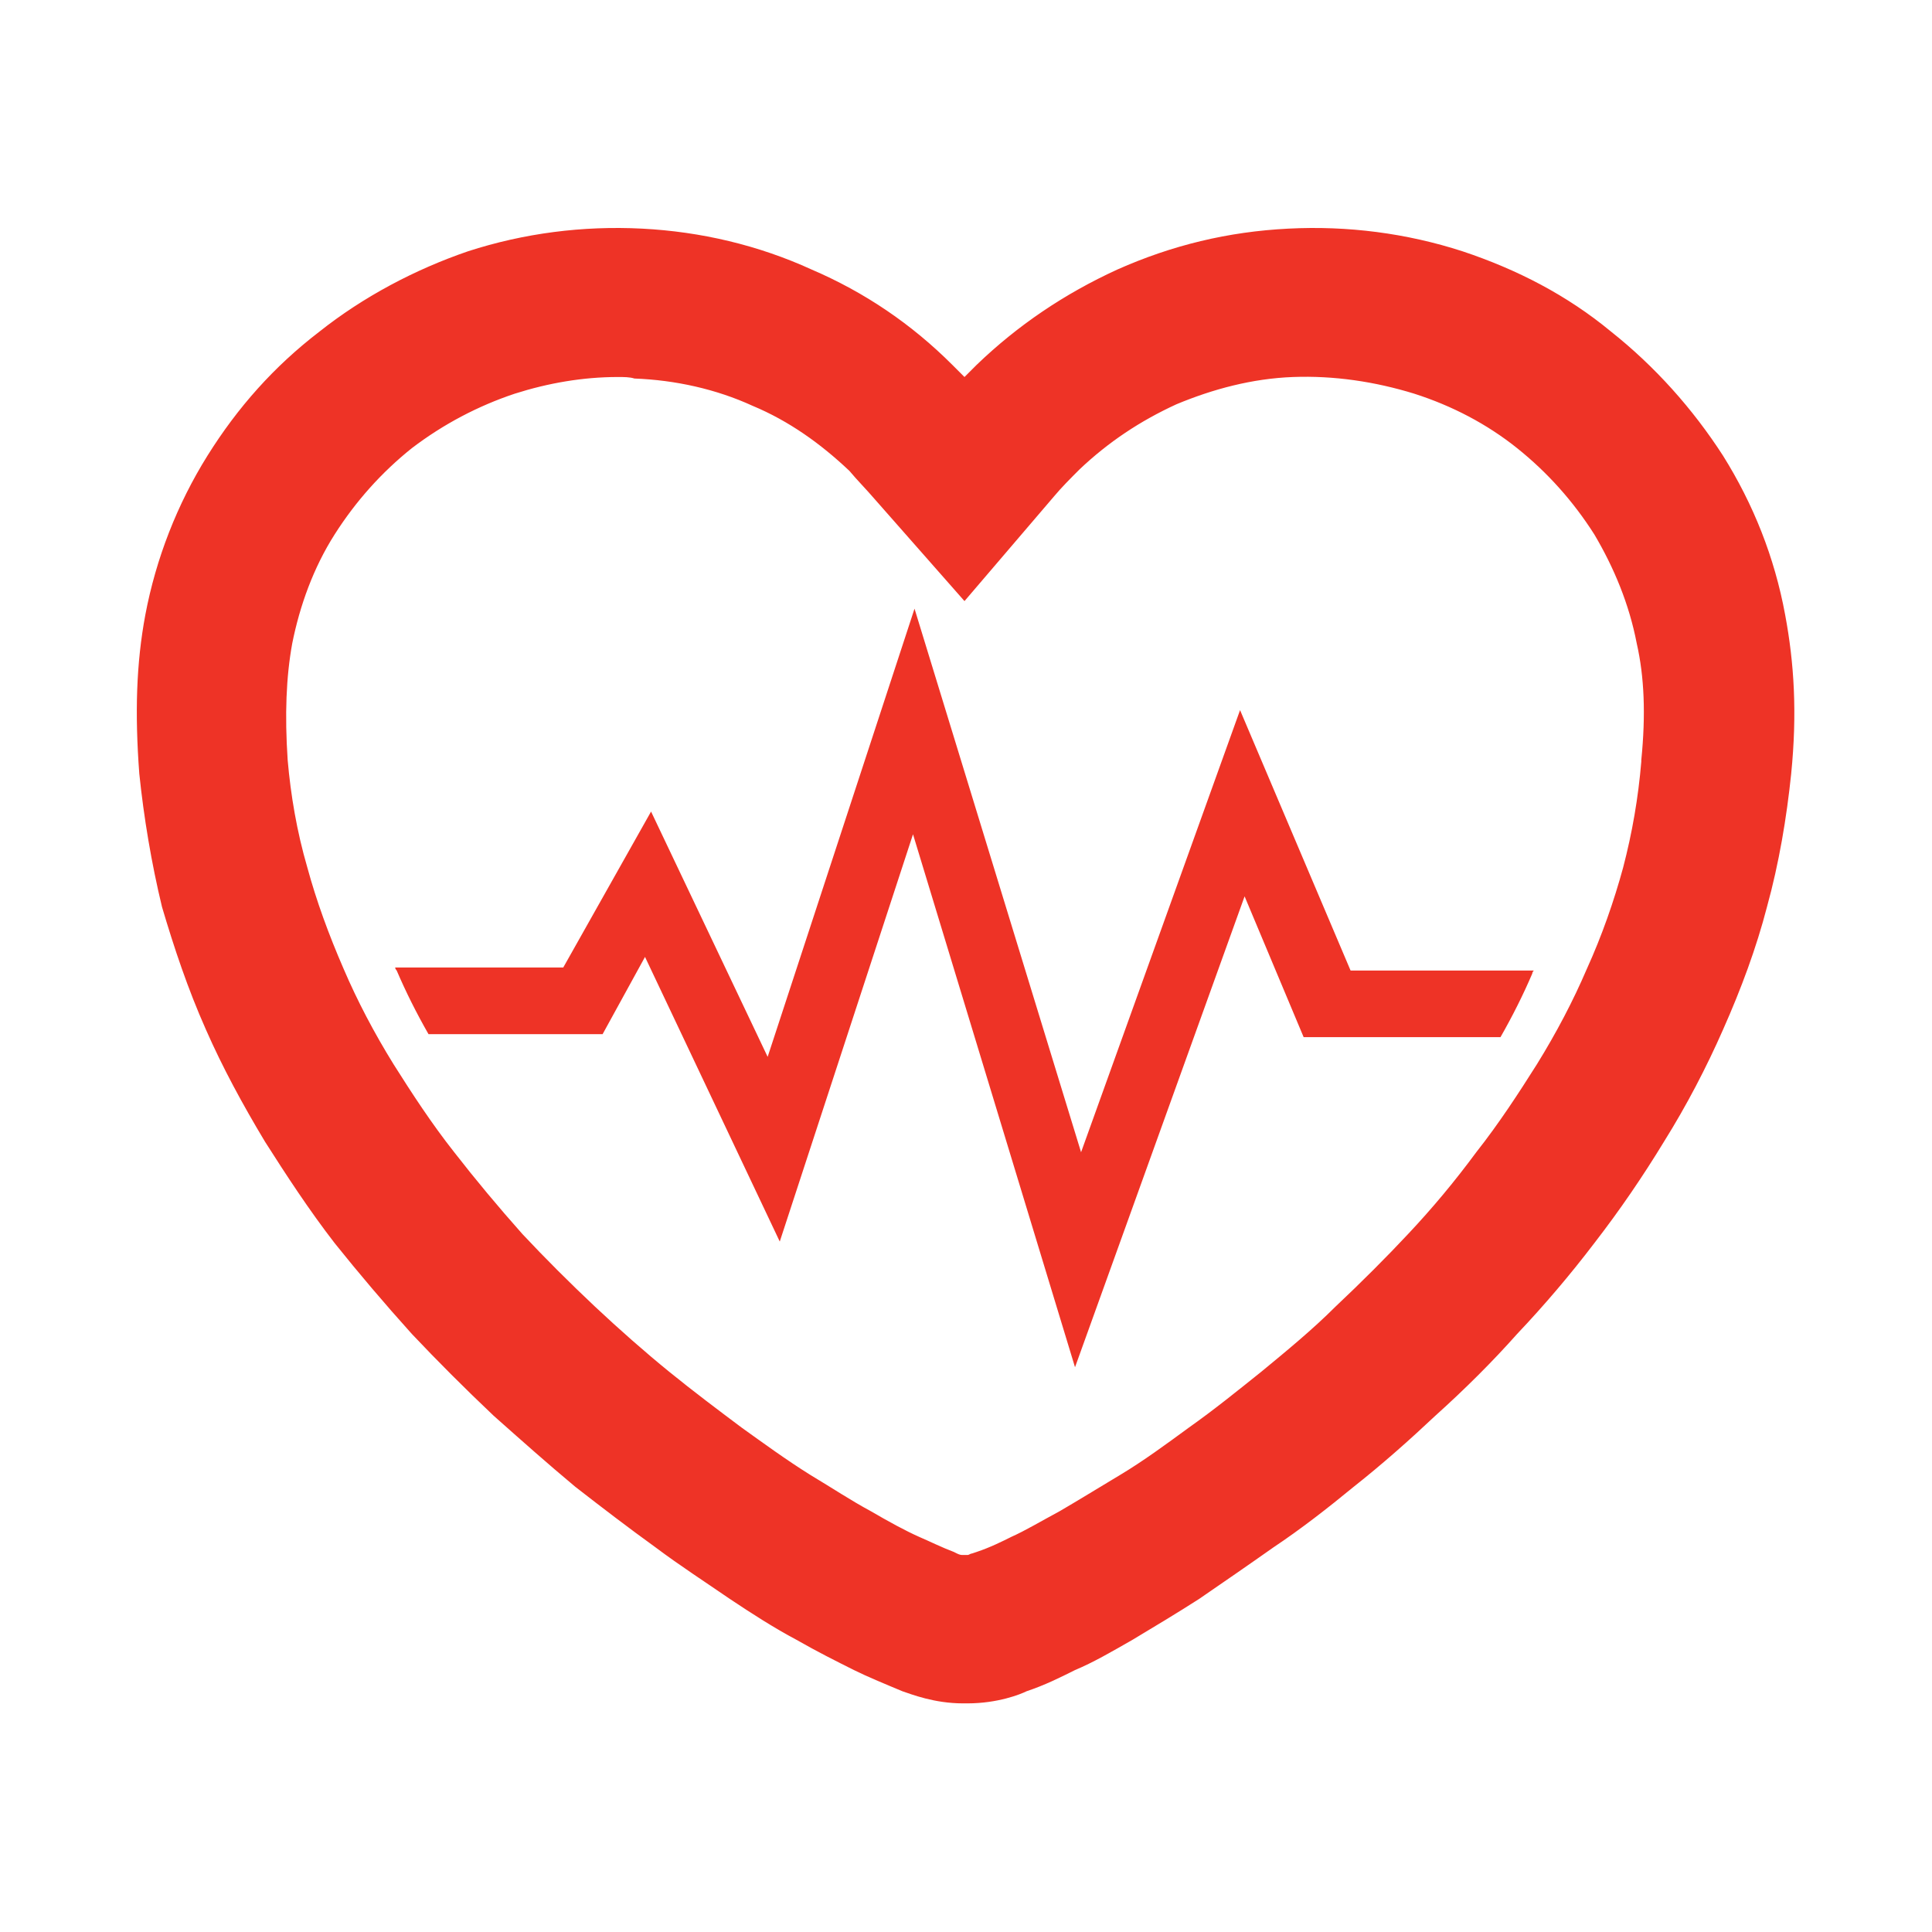
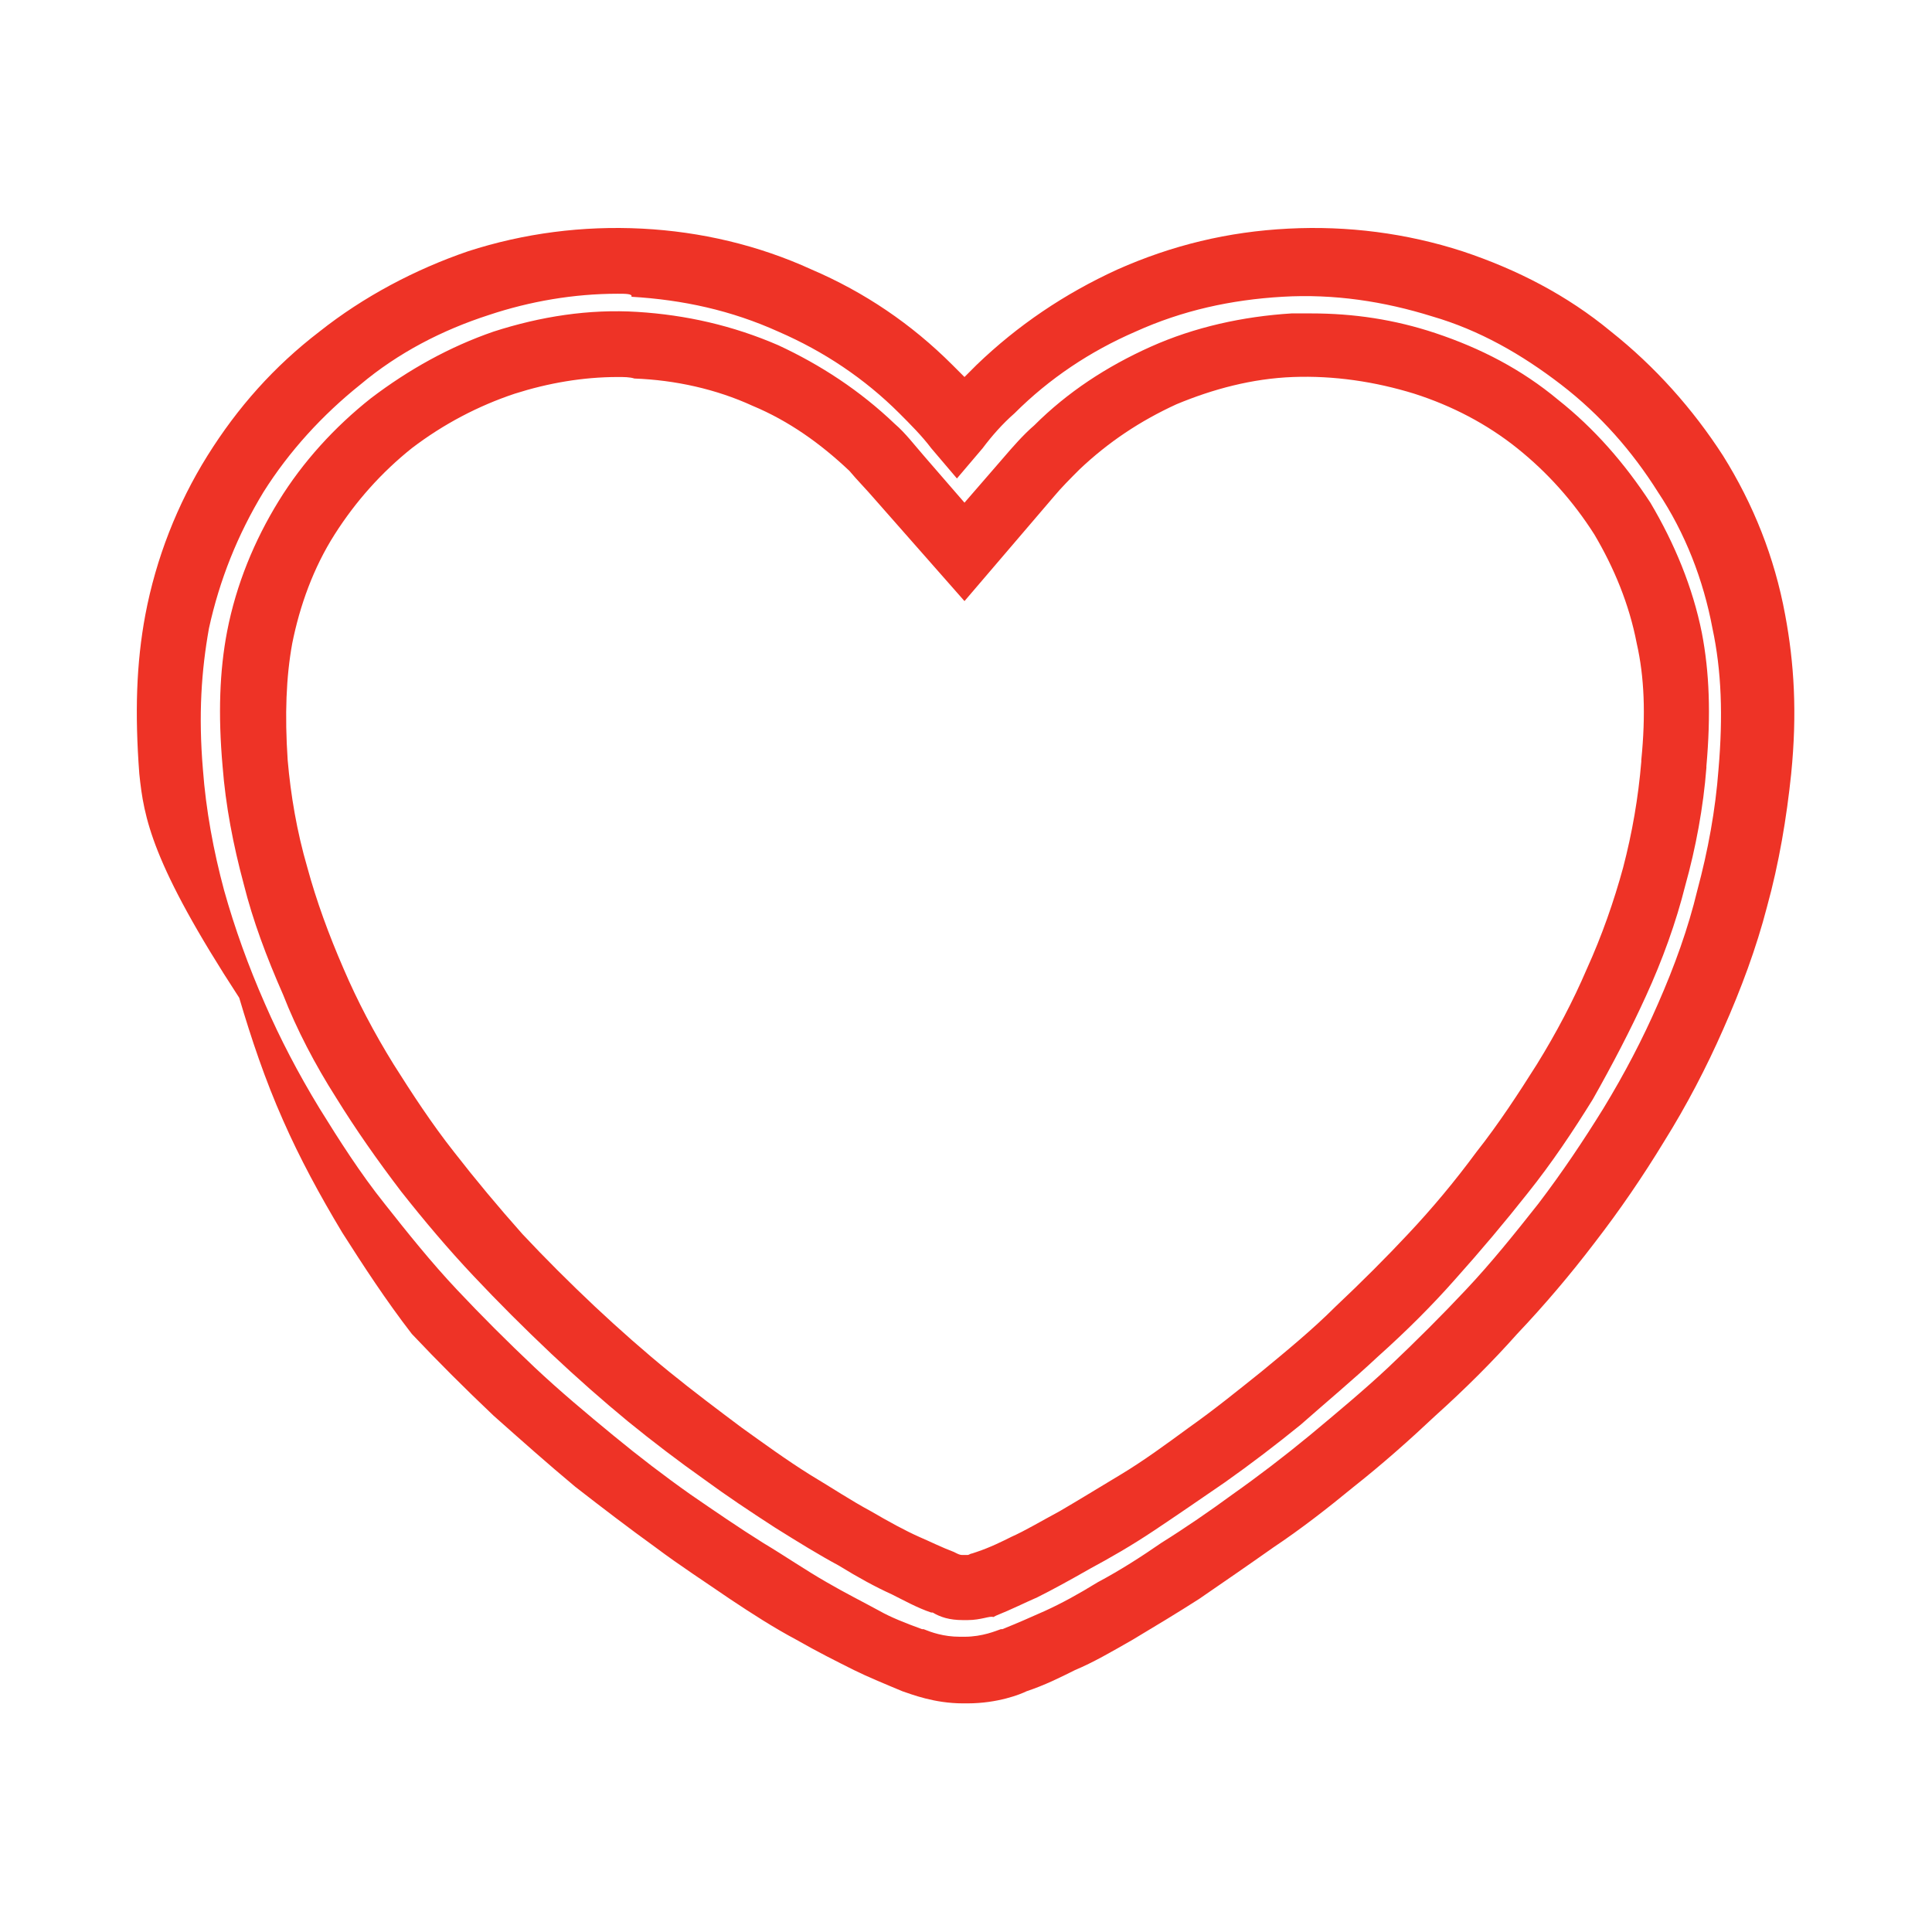
<svg xmlns="http://www.w3.org/2000/svg" version="1.1" id="Layer_1" x="0px" y="0px" viewBox="0 0 127.6 127.6" style="enable-background:new 0 0 127.6 127.6;" xml:space="preserve">
  <style type="text/css">
	.st0{fill:#EE3326;}
</style>
  <g>
-     <path class="st0" d="M115.8,41c-0.7-3.5-2-6.8-3.8-9.8c-1.8-2.9-4.1-5.5-6.9-7.7c-2.8-2.2-5.8-3.8-9.2-4.9c-3-1-6.1-1.5-9.2-1.5   c-0.5,0-1,0-1.5,0c-3.6,0.2-7.2,1-10.5,2.5c-3.2,1.4-6.1,3.4-8.7,5.8c-0.8,0.8-1.6,1.6-2.3,2.5c-0.7-0.9-1.5-1.7-2.3-2.5   c-2.5-2.5-5.4-4.4-8.7-5.8c-3.3-1.5-6.9-2.3-10.5-2.5c-0.5,0-1,0-1.5,0c-3.2,0-6.3,0.5-9.2,1.5c-3.3,1.1-6.4,2.7-9.2,4.9   c-2.7,2.1-5,4.7-6.9,7.7c-1.9,3-3.2,6.3-3.8,9.8c-0.6,3-0.7,6.1-0.4,9.9c0.2,2.8,0.7,5.6,1.5,8.4c0.7,2.6,1.6,5.2,2.8,7.8   c1.1,2.4,2.3,4.8,3.7,7.2c1.3,2.2,2.8,4.4,4.5,6.5c1.5,2,3.2,4,5,5.9c1.6,1.8,3.4,3.5,5.2,5.3c1.7,1.6,3.5,3.1,5.3,4.6   c1.7,1.4,3.4,2.7,5.2,4c1.6,1.1,3.2,2.3,4.8,3.3c1.5,1,2.9,1.8,4.3,2.6c1.3,0.7,2.5,1.4,3.7,1.9c0.8,0.4,1.9,0.9,3,1.3   c0.5,0.2,1.7,0.7,3.3,0.7h0.3c1.6,0,2.8-0.5,3.3-0.7c1.1-0.4,2.1-0.9,3-1.3c1.1-0.6,2.3-1.2,3.7-1.9c1.4-0.8,2.9-1.7,4.3-2.6   c1.6-1,3.2-2.1,4.8-3.3c1.8-1.3,3.5-2.6,5.2-4c1.8-1.5,3.6-3.1,5.3-4.6c1.8-1.7,3.6-3.5,5.2-5.3c1.8-1.9,3.4-3.9,5-5.9   c1.6-2.1,3.2-4.3,4.5-6.5c1.4-2.4,2.7-4.8,3.7-7.2c1.1-2.6,2.1-5.2,2.8-7.8c0.7-2.8,1.2-5.6,1.5-8.4C116.5,47.1,116.4,44,115.8,41z    M110.6,50.4c-0.2,2.5-0.7,5-1.3,7.4c-0.6,2.3-1.5,4.7-2.5,7c-1,2.2-2.1,4.4-3.4,6.5c-1.2,2-2.6,4-4.1,6c-1.4,1.9-3,3.7-4.6,5.5   c-1.5,1.7-3.2,3.3-4.9,5c-1.6,1.5-3.3,2.9-5,4.4c-1.6,1.3-3.3,2.6-4.9,3.8c-1.5,1.1-3.1,2.2-4.6,3.1c-1.4,0.9-2.8,1.7-4.1,2.5   c-1.2,0.7-2.3,1.3-3.4,1.8c-0.7,0.4-1.6,0.8-2.5,1.1l-0.2,0.1c-0.3,0.1-0.7,0.3-1.2,0.3h-0.3c-0.5,0-0.9-0.2-1.2-0.3l-0.2-0.1   c-0.9-0.3-1.7-0.7-2.5-1.1c-1.1-0.5-2.1-1.1-3.4-1.8c-1.3-0.8-2.7-1.6-4.1-2.5c-1.5-1-3.1-2-4.6-3.1c-1.7-1.2-3.3-2.5-4.9-3.8   c-1.8-1.4-3.5-2.9-5-4.4c-1.8-1.6-3.4-3.3-4.9-5c-1.7-1.8-3.2-3.6-4.6-5.5c-1.5-2-2.9-4-4.1-6c-1.3-2.2-2.5-4.3-3.4-6.5   c-1-2.3-1.9-4.7-2.5-7c-0.7-2.5-1.1-5-1.3-7.4c-0.3-3.2-0.2-5.9,0.3-8.3c0.6-2.8,1.6-5.5,3.1-7.9c1.5-2.4,3.4-4.5,5.6-6.2   c2.2-1.8,4.7-3.1,7.4-4c2.4-0.8,4.9-1.2,7.5-1.2c0.4,0,0.8,0,1.2,0c3,0.1,5.8,0.8,8.5,2c2.6,1.2,5,2.8,7,4.7c0.7,0.6,1.3,1.3,1.9,2   l4.3,4.9l4.3-4.9c0.6-0.7,1.2-1.4,1.9-2c2.1-2,4.4-3.6,7-4.7c2.7-1.2,5.6-1.9,8.5-2c0.4,0,0.8,0,1.2,0c2.6,0,5.1,0.4,7.5,1.2   c2.7,0.9,5.2,2.2,7.5,4c2.2,1.8,4.1,3.9,5.6,6.2c1.5,2.4,2.6,5.1,3.1,7.9C110.8,44.5,110.9,47.2,110.6,50.4L110.6,50.4z" />
-     <path class="st0" d="M63.9,112.5h-0.3c-1.9,0-3.4-0.6-4-0.8c-1.2-0.5-2.4-1-3.2-1.4c-1.2-0.6-2.4-1.2-3.8-2   c-1.5-0.8-2.9-1.7-4.4-2.7c-1.6-1.1-3.3-2.2-4.9-3.4c-1.8-1.3-3.5-2.6-5.3-4c-1.8-1.5-3.6-3.1-5.4-4.7c-1.9-1.8-3.7-3.6-5.4-5.4   c-1.8-2-3.5-4-5.1-6c-1.7-2.2-3.2-4.5-4.6-6.7c-1.5-2.5-2.8-4.9-3.9-7.4c-1.2-2.7-2.1-5.4-2.9-8.1C10,57,9.5,54,9.2,51.1   c-0.3-4-0.2-7.3,0.4-10.5c0.7-3.7,2.1-7.3,4.1-10.5c2-3.2,4.4-5.9,7.4-8.2c2.9-2.3,6.3-4.1,9.8-5.3c3.7-1.2,7.6-1.7,11.5-1.5   c3.9,0.2,7.7,1.1,11.2,2.7c3.5,1.5,6.6,3.6,9.3,6.3c0.3,0.3,0.5,0.5,0.8,0.8c0.3-0.3,0.5-0.5,0.8-0.8c2.7-2.6,5.8-4.7,9.3-6.3   c3.6-1.6,7.3-2.5,11.3-2.7c3.9-0.2,7.8,0.3,11.5,1.5c3.6,1.2,6.9,2.9,9.8,5.3c2.9,2.3,5.4,5.1,7.4,8.2c2,3.2,3.4,6.7,4.1,10.5l0,0   c0.6,3.2,0.8,6.5,0.4,10.5c-0.3,2.9-0.8,5.9-1.6,8.8c-0.7,2.7-1.7,5.4-2.9,8.1c-1.1,2.5-2.4,5-3.9,7.4c-1.4,2.3-2.9,4.5-4.6,6.7   c-1.6,2.1-3.3,4.1-5.1,6c-1.6,1.8-3.4,3.6-5.4,5.4c-1.7,1.6-3.5,3.2-5.4,4.7c-1.7,1.4-3.5,2.8-5.3,4c-1.7,1.2-3.3,2.3-4.9,3.4   c-1.4,0.9-2.9,1.8-4.4,2.7c-1.4,0.8-2.6,1.5-3.8,2c-1,0.5-2,1-3.2,1.4C67.4,111.9,65.9,112.5,63.9,112.5z M40.8,19.4   c-2.9,0-5.8,0.5-8.5,1.4c-3.1,1-6,2.5-8.5,4.6c-2.5,2-4.7,4.4-6.4,7.1c-1.7,2.8-2.9,5.8-3.6,9c-0.5,2.8-0.7,5.7-0.4,9.3   c0.2,2.7,0.7,5.4,1.4,8c0.7,2.5,1.6,5,2.7,7.5c1,2.3,2.2,4.6,3.6,6.9c1.3,2.1,2.7,4.3,4.3,6.3c1.5,1.9,3.1,3.9,4.8,5.7   c1.6,1.7,3.3,3.4,5.1,5.1c1.7,1.6,3.5,3.1,5.2,4.5c1.7,1.4,3.4,2.7,5.1,3.9c1.6,1.1,3.2,2.2,4.8,3.2c1.5,0.9,2.8,1.8,4.2,2.6   c1.2,0.7,2.4,1.3,3.5,1.9c0.7,0.4,1.7,0.8,2.8,1.2l0.1,0c0.5,0.2,1.3,0.5,2.4,0.5h0.3c1.2,0,2.1-0.4,2.4-0.5l0.1,0   c1-0.4,1.9-0.8,2.8-1.2c1.1-0.5,2.2-1.1,3.5-1.9c1.5-0.8,2.9-1.7,4.2-2.6c1.6-1,3.2-2.1,4.7-3.2c1.7-1.2,3.4-2.5,5.1-3.9   c1.8-1.5,3.6-3,5.2-4.5c1.8-1.7,3.6-3.5,5.1-5.1c1.7-1.8,3.3-3.8,4.8-5.7c1.6-2.1,3-4.2,4.3-6.3c1.4-2.3,2.6-4.6,3.6-6.9   c1.1-2.5,2-5,2.6-7.5c0.7-2.6,1.2-5.3,1.4-8c0.3-3.5,0.2-6.5-0.4-9.3c-0.6-3.2-1.8-6.3-3.6-9c-1.7-2.7-3.8-5.1-6.4-7.1   c-2.6-2-5.4-3.6-8.5-4.5c-3.2-1-6.5-1.5-9.9-1.3c-3.4,0.2-6.6,0.9-9.7,2.3c-3,1.3-5.7,3.1-8,5.4c-0.8,0.7-1.5,1.5-2.1,2.3l-1.7,2   l-1.7-2c-0.6-0.8-1.4-1.6-2.1-2.3c-2.3-2.3-5-4.1-8-5.4c-3.1-1.4-6.3-2.1-9.7-2.3C41.8,19.4,41.3,19.4,40.8,19.4z M63.9,107h-0.3   c-0.9,0-1.5-0.2-2-0.5l-0.1,0c-0.9-0.3-1.8-0.8-2.6-1.2c-1.1-0.5-2.2-1.1-3.5-1.9c-1.3-0.7-2.6-1.5-4.2-2.5   c-1.7-1.1-3.2-2.1-4.7-3.2c-1.7-1.2-3.4-2.5-5-3.8c-1.7-1.4-3.4-2.9-5.1-4.5c-1.8-1.7-3.5-3.4-5.1-5.1c-1.7-1.8-3.3-3.7-4.8-5.6   c-1.6-2.1-3-4.1-4.3-6.2c-1.4-2.2-2.6-4.5-3.5-6.8c-1.1-2.5-2-4.9-2.6-7.3c-0.7-2.6-1.2-5.2-1.4-7.8c-0.3-3.4-0.2-6.3,0.3-8.9   c0.6-3.1,1.8-6,3.4-8.6c1.6-2.6,3.7-4.9,6.1-6.8c2.5-1.9,5.2-3.4,8.1-4.4c3.1-1,6.3-1.5,9.5-1.3c3.2,0.2,6.3,0.9,9.3,2.2   c2.8,1.3,5.4,3,7.7,5.2c0.7,0.6,1.3,1.4,2,2.2l2.6,3l2.6-3c0.6-0.7,1.3-1.5,2-2.1c2.2-2.2,4.8-3.9,7.7-5.2c2.9-1.3,6.1-2,9.3-2.2   c0.5,0,0.9,0,1.3,0c2.8,0,5.5,0.4,8.2,1.3c3,1,5.7,2.4,8.1,4.4c2.4,1.9,4.4,4.2,6.1,6.8c1.6,2.7,2.8,5.6,3.4,8.6   c0.5,2.6,0.6,5.4,0.3,8.8l0,0.1c-0.2,2.6-0.7,5.3-1.4,7.8c-0.6,2.4-1.5,4.9-2.6,7.3c-1,2.2-2.2,4.5-3.5,6.8   c-1.3,2.1-2.7,4.2-4.3,6.2c-1.5,1.9-3.1,3.8-4.8,5.7c-1.5,1.7-3.2,3.4-5.1,5.1c-1.6,1.5-3.4,3-5.1,4.5c-1.6,1.3-3.3,2.6-5,3.8   c-1.6,1.1-3.2,2.2-4.7,3.2c-1.5,1-2.9,1.8-4.2,2.5c-1.4,0.8-2.5,1.4-3.5,1.9c-0.7,0.3-1.7,0.8-2.7,1.2l-0.2,0.1   C65.4,106.7,64.8,107,63.9,107z M40.8,24.9c-2.3,0-4.6,0.4-6.8,1.1c-2.4,0.8-4.7,2-6.8,3.6c-2,1.6-3.7,3.5-5.1,5.7   c-1.4,2.2-2.3,4.7-2.8,7.2c-0.4,2.2-0.5,4.7-0.3,7.7c0.2,2.3,0.6,4.7,1.3,7.1c0.6,2.2,1.4,4.4,2.4,6.7c0.9,2.1,2,4.2,3.3,6.3   c1.2,1.9,2.5,3.9,4,5.8c1.4,1.8,2.9,3.6,4.5,5.4c1.5,1.6,3.1,3.2,4.8,4.8c1.6,1.5,3.3,3,4.9,4.3c1.6,1.3,3.2,2.5,4.8,3.7   c1.4,1,2.9,2.1,4.5,3.1c1.5,0.9,2.7,1.7,4,2.4c1.2,0.7,2.3,1.3,3.2,1.7c0.7,0.3,1.5,0.7,2.3,1l0.2,0.1c0.2,0.1,0.3,0.1,0.4,0.1h0.3   c0.1,0,0.2-0.1,0.3-0.1l0.3-0.1c0.9-0.3,1.7-0.7,2.3-1c0.9-0.4,1.9-1,3.2-1.7c1.2-0.7,2.5-1.5,4-2.4c1.5-0.9,3-2,4.5-3.1   c1.7-1.2,3.3-2.5,4.8-3.7c1.7-1.4,3.4-2.8,4.9-4.3c1.7-1.6,3.4-3.3,4.8-4.8c1.6-1.7,3.1-3.5,4.5-5.4c1.5-1.9,2.8-3.9,4-5.8   c1.3-2.1,2.4-4.2,3.3-6.3c1-2.2,1.8-4.5,2.4-6.7c0.6-2.3,1-4.6,1.2-7l0-0.1c0.3-3,0.2-5.5-0.3-7.7c-0.5-2.6-1.5-5-2.8-7.2   c-1.4-2.2-3.1-4.1-5.1-5.7c-2-1.6-4.3-2.8-6.8-3.6c-2.6-0.8-5.3-1.2-8-1.1c-2.7,0.1-5.3,0.8-7.7,1.8c-2.4,1.1-4.5,2.5-6.4,4.3   c-0.6,0.6-1.2,1.2-1.7,1.8l-5.9,6.9L57.8,33c-0.6-0.7-1.2-1.3-1.7-1.9c-1.9-1.8-4-3.3-6.4-4.3c-2.4-1.1-5.1-1.7-7.8-1.8   C41.6,24.9,41.2,24.9,40.8,24.9z" />
+     <path class="st0" d="M63.9,112.5h-0.3c-1.9,0-3.4-0.6-4-0.8c-1.2-0.5-2.4-1-3.2-1.4c-1.2-0.6-2.4-1.2-3.8-2   c-1.5-0.8-2.9-1.7-4.4-2.7c-1.6-1.1-3.3-2.2-4.9-3.4c-1.8-1.3-3.5-2.6-5.3-4c-1.8-1.5-3.6-3.1-5.4-4.7c-1.9-1.8-3.7-3.6-5.4-5.4   c-1.7-2.2-3.2-4.5-4.6-6.7c-1.5-2.5-2.8-4.9-3.9-7.4c-1.2-2.7-2.1-5.4-2.9-8.1C10,57,9.5,54,9.2,51.1   c-0.3-4-0.2-7.3,0.4-10.5c0.7-3.7,2.1-7.3,4.1-10.5c2-3.2,4.4-5.9,7.4-8.2c2.9-2.3,6.3-4.1,9.8-5.3c3.7-1.2,7.6-1.7,11.5-1.5   c3.9,0.2,7.7,1.1,11.2,2.7c3.5,1.5,6.6,3.6,9.3,6.3c0.3,0.3,0.5,0.5,0.8,0.8c0.3-0.3,0.5-0.5,0.8-0.8c2.7-2.6,5.8-4.7,9.3-6.3   c3.6-1.6,7.3-2.5,11.3-2.7c3.9-0.2,7.8,0.3,11.5,1.5c3.6,1.2,6.9,2.9,9.8,5.3c2.9,2.3,5.4,5.1,7.4,8.2c2,3.2,3.4,6.7,4.1,10.5l0,0   c0.6,3.2,0.8,6.5,0.4,10.5c-0.3,2.9-0.8,5.9-1.6,8.8c-0.7,2.7-1.7,5.4-2.9,8.1c-1.1,2.5-2.4,5-3.9,7.4c-1.4,2.3-2.9,4.5-4.6,6.7   c-1.6,2.1-3.3,4.1-5.1,6c-1.6,1.8-3.4,3.6-5.4,5.4c-1.7,1.6-3.5,3.2-5.4,4.7c-1.7,1.4-3.5,2.8-5.3,4c-1.7,1.2-3.3,2.3-4.9,3.4   c-1.4,0.9-2.9,1.8-4.4,2.7c-1.4,0.8-2.6,1.5-3.8,2c-1,0.5-2,1-3.2,1.4C67.4,111.9,65.9,112.5,63.9,112.5z M40.8,19.4   c-2.9,0-5.8,0.5-8.5,1.4c-3.1,1-6,2.5-8.5,4.6c-2.5,2-4.7,4.4-6.4,7.1c-1.7,2.8-2.9,5.8-3.6,9c-0.5,2.8-0.7,5.7-0.4,9.3   c0.2,2.7,0.7,5.4,1.4,8c0.7,2.5,1.6,5,2.7,7.5c1,2.3,2.2,4.6,3.6,6.9c1.3,2.1,2.7,4.3,4.3,6.3c1.5,1.9,3.1,3.9,4.8,5.7   c1.6,1.7,3.3,3.4,5.1,5.1c1.7,1.6,3.5,3.1,5.2,4.5c1.7,1.4,3.4,2.7,5.1,3.9c1.6,1.1,3.2,2.2,4.8,3.2c1.5,0.9,2.8,1.8,4.2,2.6   c1.2,0.7,2.4,1.3,3.5,1.9c0.7,0.4,1.7,0.8,2.8,1.2l0.1,0c0.5,0.2,1.3,0.5,2.4,0.5h0.3c1.2,0,2.1-0.4,2.4-0.5l0.1,0   c1-0.4,1.9-0.8,2.8-1.2c1.1-0.5,2.2-1.1,3.5-1.9c1.5-0.8,2.9-1.7,4.2-2.6c1.6-1,3.2-2.1,4.7-3.2c1.7-1.2,3.4-2.5,5.1-3.9   c1.8-1.5,3.6-3,5.2-4.5c1.8-1.7,3.6-3.5,5.1-5.1c1.7-1.8,3.3-3.8,4.8-5.7c1.6-2.1,3-4.2,4.3-6.3c1.4-2.3,2.6-4.6,3.6-6.9   c1.1-2.5,2-5,2.6-7.5c0.7-2.6,1.2-5.3,1.4-8c0.3-3.5,0.2-6.5-0.4-9.3c-0.6-3.2-1.8-6.3-3.6-9c-1.7-2.7-3.8-5.1-6.4-7.1   c-2.6-2-5.4-3.6-8.5-4.5c-3.2-1-6.5-1.5-9.9-1.3c-3.4,0.2-6.6,0.9-9.7,2.3c-3,1.3-5.7,3.1-8,5.4c-0.8,0.7-1.5,1.5-2.1,2.3l-1.7,2   l-1.7-2c-0.6-0.8-1.4-1.6-2.1-2.3c-2.3-2.3-5-4.1-8-5.4c-3.1-1.4-6.3-2.1-9.7-2.3C41.8,19.4,41.3,19.4,40.8,19.4z M63.9,107h-0.3   c-0.9,0-1.5-0.2-2-0.5l-0.1,0c-0.9-0.3-1.8-0.8-2.6-1.2c-1.1-0.5-2.2-1.1-3.5-1.9c-1.3-0.7-2.6-1.5-4.2-2.5   c-1.7-1.1-3.2-2.1-4.7-3.2c-1.7-1.2-3.4-2.5-5-3.8c-1.7-1.4-3.4-2.9-5.1-4.5c-1.8-1.7-3.5-3.4-5.1-5.1c-1.7-1.8-3.3-3.7-4.8-5.6   c-1.6-2.1-3-4.1-4.3-6.2c-1.4-2.2-2.6-4.5-3.5-6.8c-1.1-2.5-2-4.9-2.6-7.3c-0.7-2.6-1.2-5.2-1.4-7.8c-0.3-3.4-0.2-6.3,0.3-8.9   c0.6-3.1,1.8-6,3.4-8.6c1.6-2.6,3.7-4.9,6.1-6.8c2.5-1.9,5.2-3.4,8.1-4.4c3.1-1,6.3-1.5,9.5-1.3c3.2,0.2,6.3,0.9,9.3,2.2   c2.8,1.3,5.4,3,7.7,5.2c0.7,0.6,1.3,1.4,2,2.2l2.6,3l2.6-3c0.6-0.7,1.3-1.5,2-2.1c2.2-2.2,4.8-3.9,7.7-5.2c2.9-1.3,6.1-2,9.3-2.2   c0.5,0,0.9,0,1.3,0c2.8,0,5.5,0.4,8.2,1.3c3,1,5.7,2.4,8.1,4.4c2.4,1.9,4.4,4.2,6.1,6.8c1.6,2.7,2.8,5.6,3.4,8.6   c0.5,2.6,0.6,5.4,0.3,8.8l0,0.1c-0.2,2.6-0.7,5.3-1.4,7.8c-0.6,2.4-1.5,4.9-2.6,7.3c-1,2.2-2.2,4.5-3.5,6.8   c-1.3,2.1-2.7,4.2-4.3,6.2c-1.5,1.9-3.1,3.8-4.8,5.7c-1.5,1.7-3.2,3.4-5.1,5.1c-1.6,1.5-3.4,3-5.1,4.5c-1.6,1.3-3.3,2.6-5,3.8   c-1.6,1.1-3.2,2.2-4.7,3.2c-1.5,1-2.9,1.8-4.2,2.5c-1.4,0.8-2.5,1.4-3.5,1.9c-0.7,0.3-1.7,0.8-2.7,1.2l-0.2,0.1   C65.4,106.7,64.8,107,63.9,107z M40.8,24.9c-2.3,0-4.6,0.4-6.8,1.1c-2.4,0.8-4.7,2-6.8,3.6c-2,1.6-3.7,3.5-5.1,5.7   c-1.4,2.2-2.3,4.7-2.8,7.2c-0.4,2.2-0.5,4.7-0.3,7.7c0.2,2.3,0.6,4.7,1.3,7.1c0.6,2.2,1.4,4.4,2.4,6.7c0.9,2.1,2,4.2,3.3,6.3   c1.2,1.9,2.5,3.9,4,5.8c1.4,1.8,2.9,3.6,4.5,5.4c1.5,1.6,3.1,3.2,4.8,4.8c1.6,1.5,3.3,3,4.9,4.3c1.6,1.3,3.2,2.5,4.8,3.7   c1.4,1,2.9,2.1,4.5,3.1c1.5,0.9,2.7,1.7,4,2.4c1.2,0.7,2.3,1.3,3.2,1.7c0.7,0.3,1.5,0.7,2.3,1l0.2,0.1c0.2,0.1,0.3,0.1,0.4,0.1h0.3   c0.1,0,0.2-0.1,0.3-0.1l0.3-0.1c0.9-0.3,1.7-0.7,2.3-1c0.9-0.4,1.9-1,3.2-1.7c1.2-0.7,2.5-1.5,4-2.4c1.5-0.9,3-2,4.5-3.1   c1.7-1.2,3.3-2.5,4.8-3.7c1.7-1.4,3.4-2.8,4.9-4.3c1.7-1.6,3.4-3.3,4.8-4.8c1.6-1.7,3.1-3.5,4.5-5.4c1.5-1.9,2.8-3.9,4-5.8   c1.3-2.1,2.4-4.2,3.3-6.3c1-2.2,1.8-4.5,2.4-6.7c0.6-2.3,1-4.6,1.2-7l0-0.1c0.3-3,0.2-5.5-0.3-7.7c-0.5-2.6-1.5-5-2.8-7.2   c-1.4-2.2-3.1-4.1-5.1-5.7c-2-1.6-4.3-2.8-6.8-3.6c-2.6-0.8-5.3-1.2-8-1.1c-2.7,0.1-5.3,0.8-7.7,1.8c-2.4,1.1-4.5,2.5-6.4,4.3   c-0.6,0.6-1.2,1.2-1.7,1.8l-5.9,6.9L57.8,33c-0.6-0.7-1.2-1.3-1.7-1.9c-1.9-1.8-4-3.3-6.4-4.3c-2.4-1.1-5.1-1.7-7.8-1.8   C41.6,24.9,41.2,24.9,40.8,24.9z" />
  </g>
-   <path class="st0" d="M81.9,46.9L71.4,76.1l-11-35.9l-9.7,29.6L43,53.6l-5.8,10.3H26.1c0,0.1,0.1,0.2,0.1,0.2  c0.6,1.4,1.3,2.8,2.1,4.2h11.5l2.8-5.1L51.5,82l8.8-26.9L71,90.3l11.2-31.1l3.9,9.3h13c0.8-1.4,1.5-2.8,2.1-4.2  c0-0.1,0.1-0.2,0.1-0.2H89.2L81.9,46.9L81.9,46.9z" />
</svg>